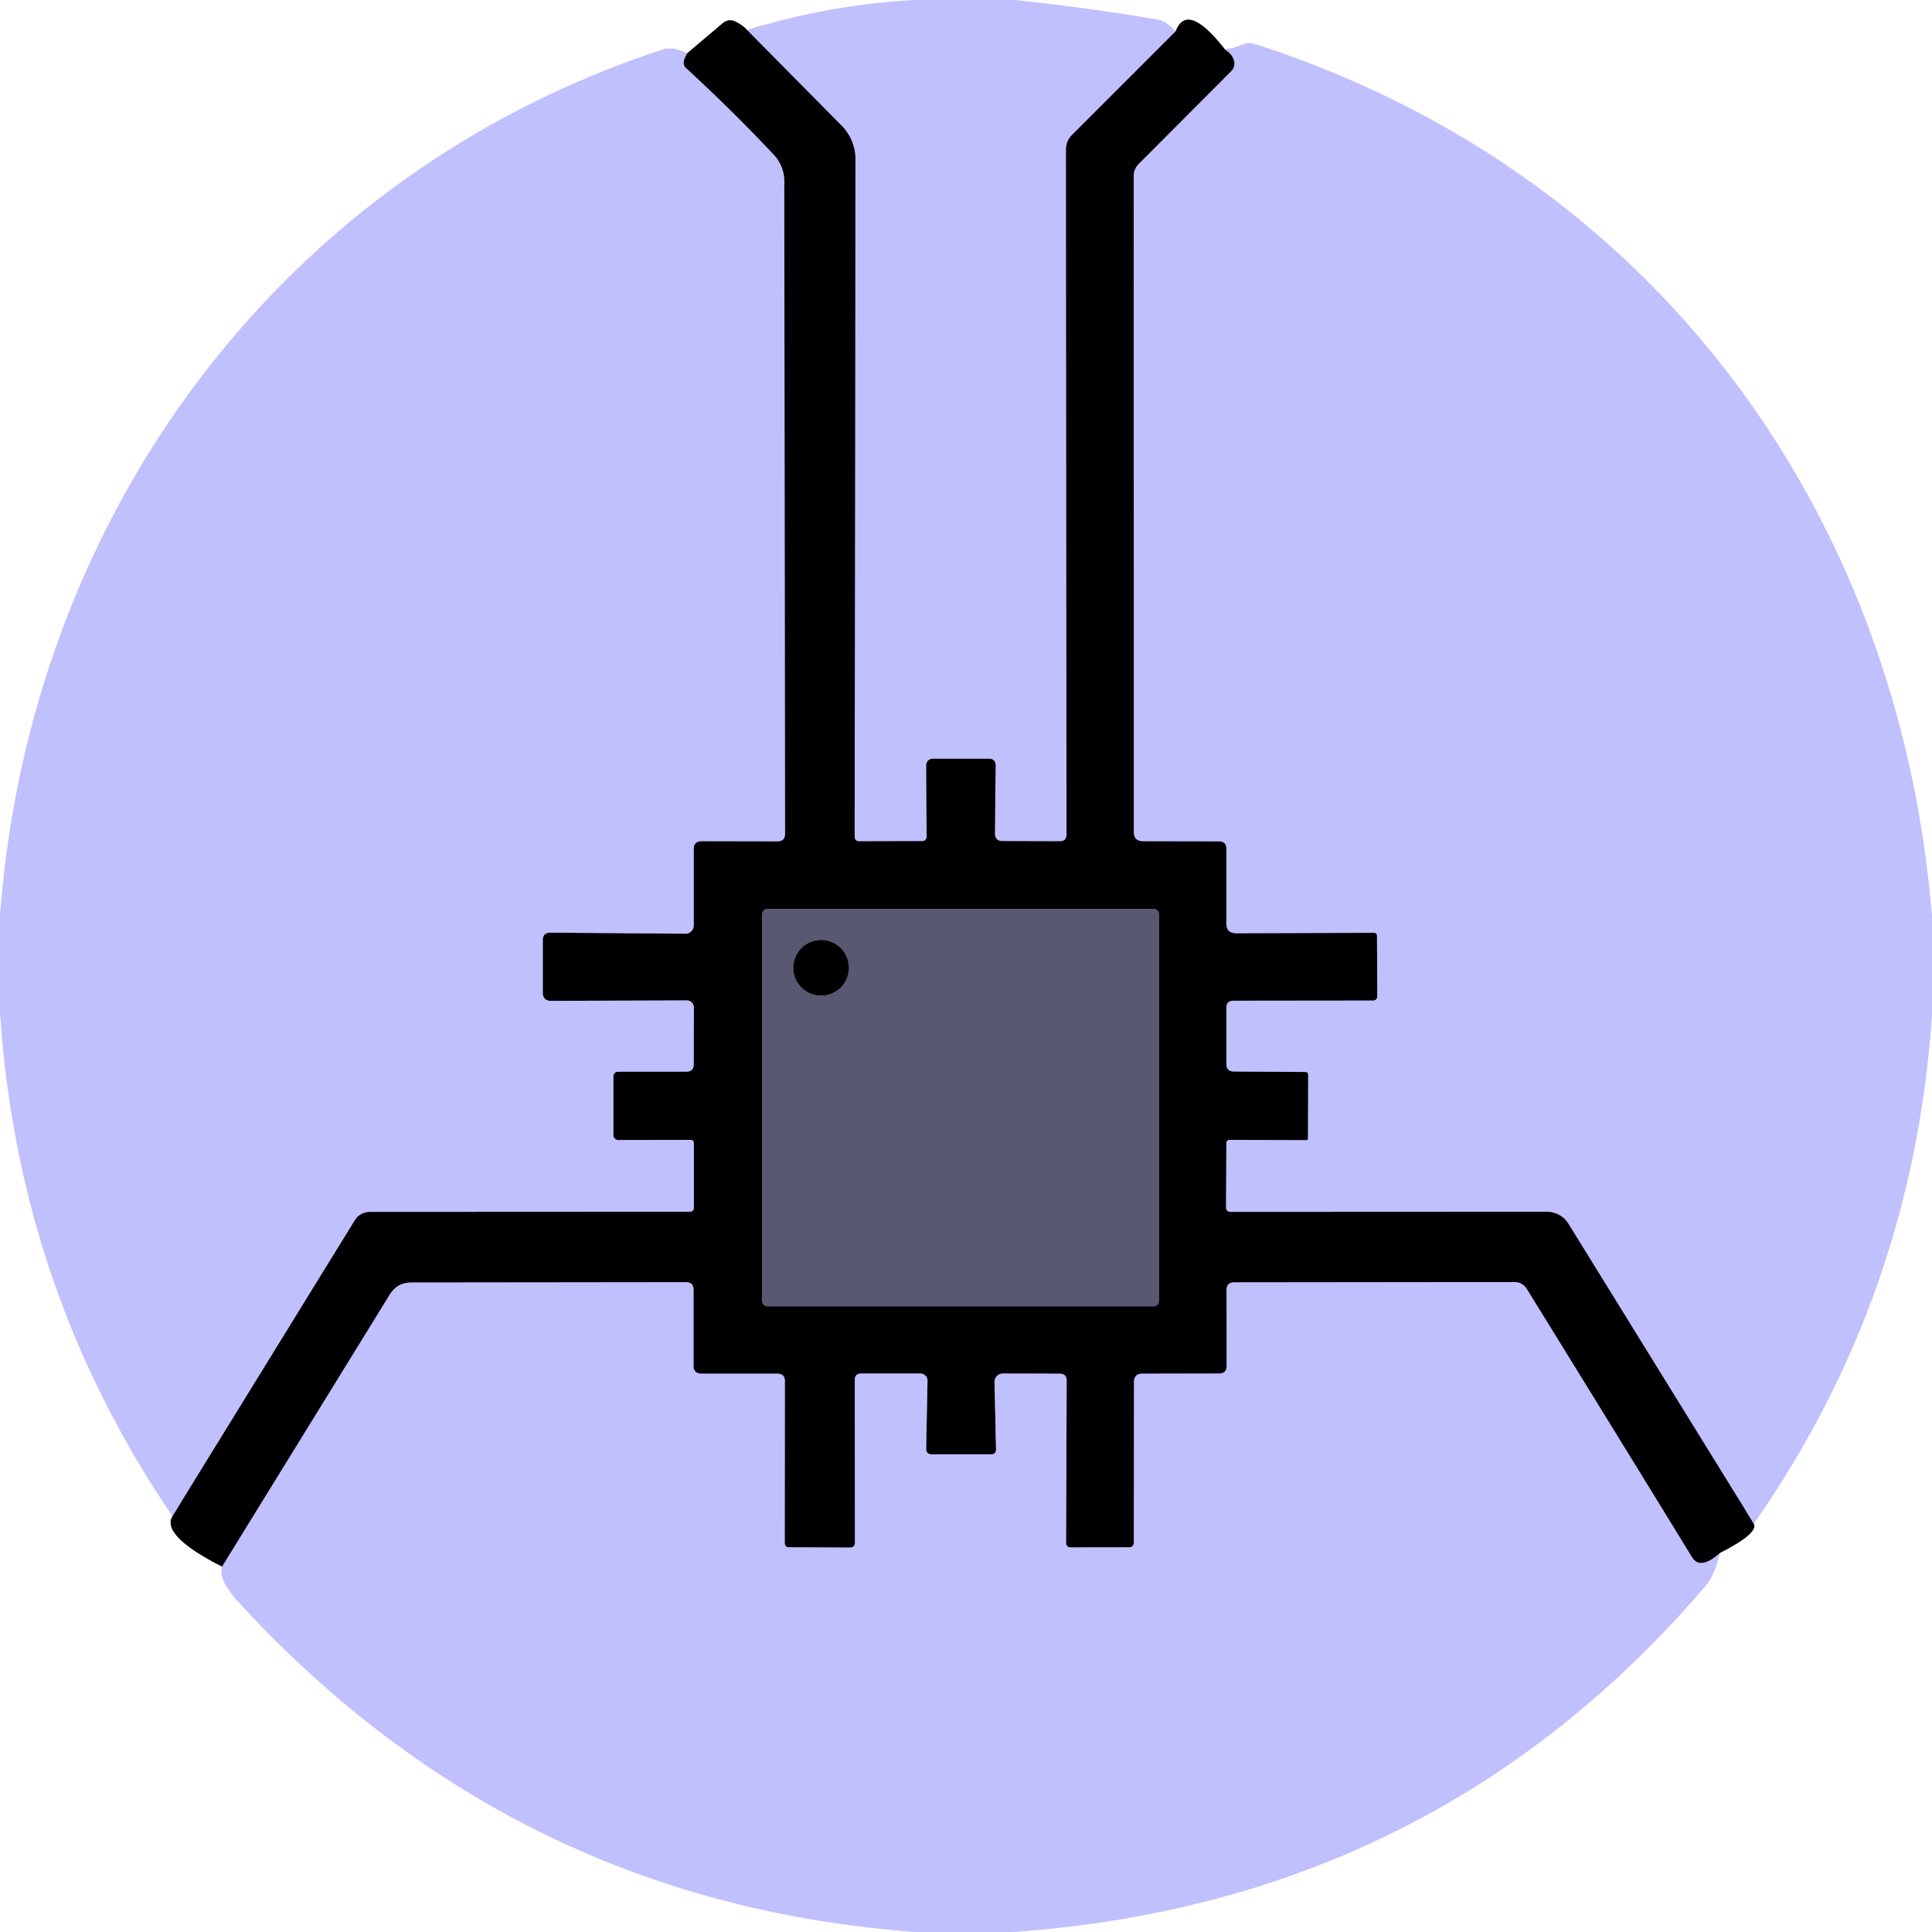
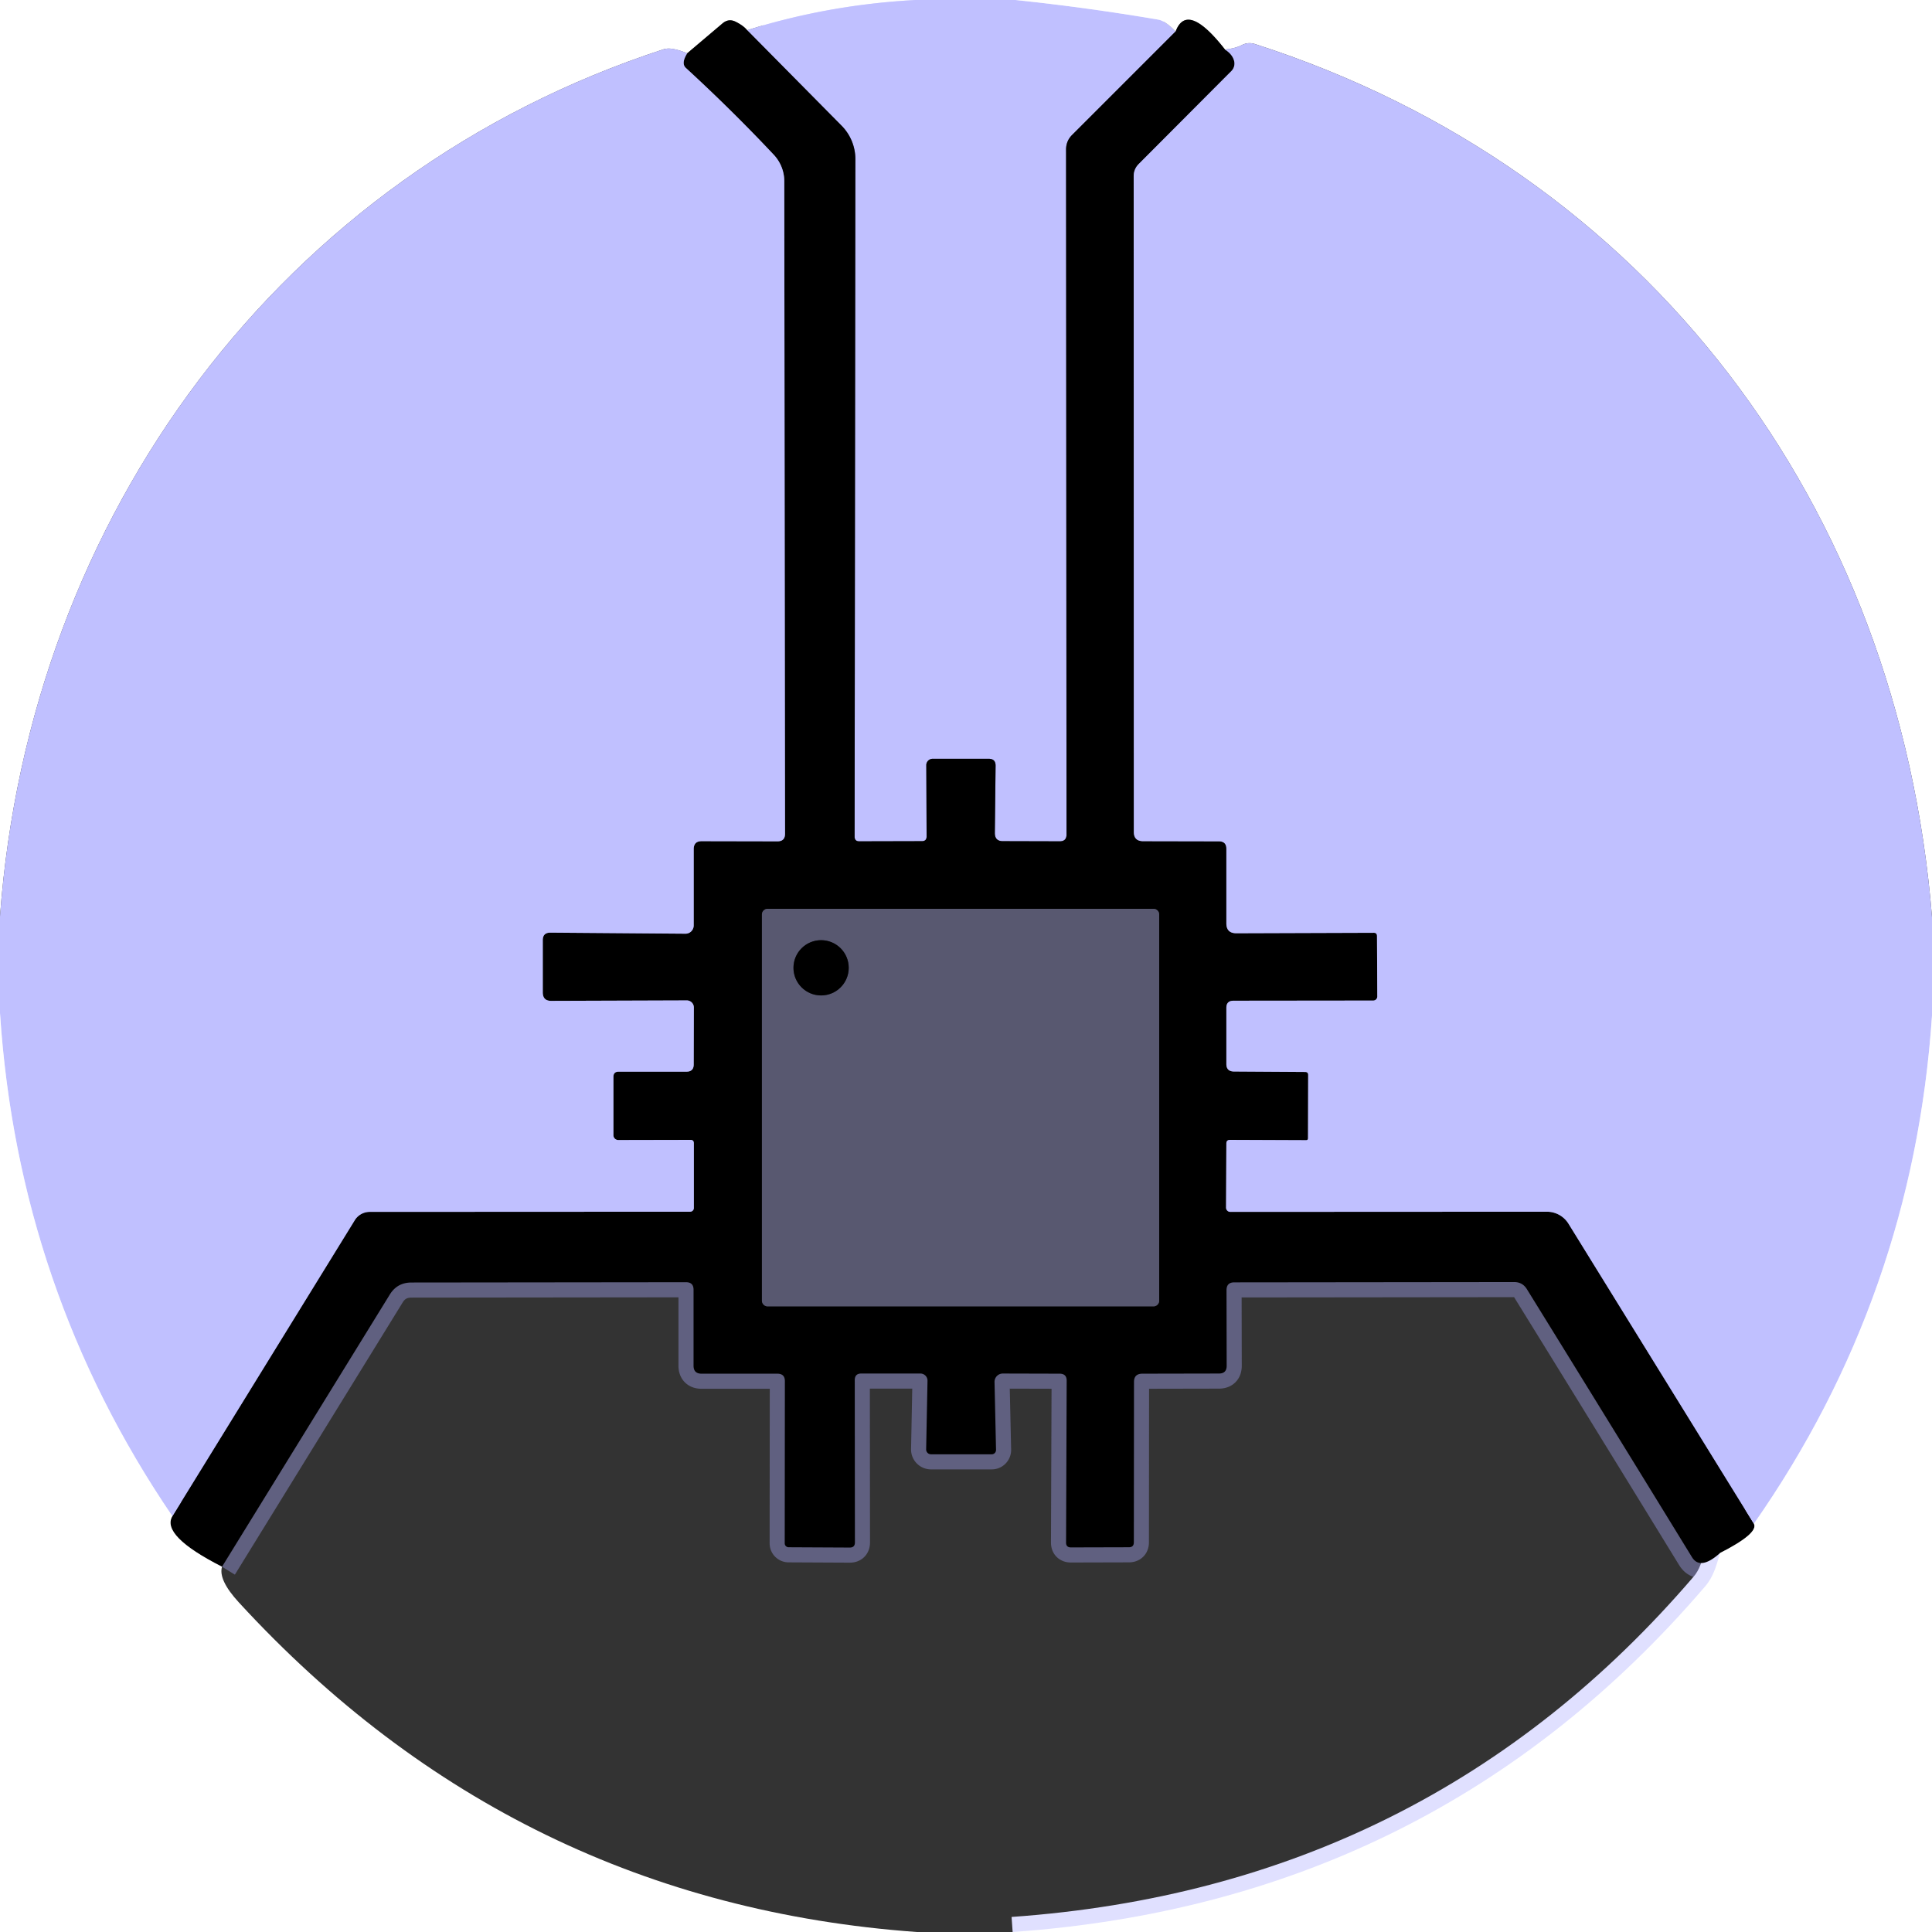
<svg xmlns="http://www.w3.org/2000/svg" version="1.1" viewBox="0.00 0.00 128.00 128.00">
  <rect x="0.00" y="0.00" width="128.00" height="128.00" fill="#333333" stroke="none" />
  <g stroke-width="2.00" fill="none" stroke-linecap="butt">
    <path stroke="#e0e0ff" vector-effect="non-scaling-stroke" d="   M 60.66 0.00   Q 54.88 0.31 49.50 2.00" />
    <path stroke="#808080" vector-effect="non-scaling-stroke" d="   M 49.50 2.00   Q 49.26 1.70 48.74 1.44   Q 48.28 1.21 47.88 1.54   L 45.53 3.53" />
-     <path stroke="#e0e0ff" vector-effect="non-scaling-stroke" d="   M 45.53 3.53   Q 44.49 3.10 43.98 3.26   C 18.60 11.53 1.95 34.19 0.00 60.72" />
    <path stroke="#e0e0ff" vector-effect="non-scaling-stroke" d="   M 67.28 0.00   Q 72.05 0.50 76.74 1.30   Q 77.21 1.38 77.89 2.08" />
    <path stroke="#606080" vector-effect="non-scaling-stroke" d="   M 77.89 2.08   L 71.04 8.93   Q 70.63 9.33 70.63 9.91   L 70.66 55.29   Q 70.66 55.74 70.21 55.74   L 66.44 55.73   Q 65.91 55.73 65.91 55.19   L 65.96 50.74   Q 65.97 50.27 65.49 50.27   L 61.80 50.27   A 0.43 0.42 -0.7 0 0 61.37 50.70   L 61.39 55.42   Q 61.39 55.73 61.08 55.73   L 56.93 55.74   Q 56.62 55.74 56.62 55.43   L 56.67 10.54   A 3.16 3.14 23.0 0 0 55.77 8.34   L 49.50 2.00" />
-     <path stroke="#e0e0ff" vector-effect="non-scaling-stroke" d="   M 128.00 60.76   C 125.80 33.54 109.23 11.30 83.12 2.91   Q 82.69 2.78 82.29 2.98   Q 81.84 3.21 81.16 3.28" />
    <path stroke="#808080" vector-effect="non-scaling-stroke" d="   M 81.16 3.28   Q 78.65 0.07 77.89 2.08" />
    <path stroke="#606080" vector-effect="non-scaling-stroke" d="   M 81.16 3.28   Q 81.70 3.63 81.78 4.11   A 0.71 0.70 -27.5 0 1 81.59 4.70   L 75.45 10.86   Q 75.11 11.20 75.11 11.68   L 75.12 55.12   Q 75.12 55.73 75.74 55.73   L 80.75 55.74   Q 81.26 55.74 81.25 56.25   L 81.25 61.17   Q 81.25 61.83 81.91 61.83   L 91.02 61.80   Q 91.23 61.80 91.23 62.02   L 91.25 66.02   A 0.27 0.27 0.0 0 1 90.98 66.29   L 81.73 66.30   Q 81.25 66.30 81.25 66.77   L 81.25 70.49   Q 81.25 70.98 81.74 70.99   L 86.47 71.02   Q 86.67 71.02 86.67 71.22   L 86.66 75.41   Q 86.66 75.54 86.53 75.54   L 81.49 75.52   Q 81.25 75.52 81.25 75.76   L 81.23 80.01   A 0.28 0.28 0.0 0 0 81.51 80.29   L 102.49 80.28   A 1.68 1.67 -15.7 0 1 103.92 81.08   L 116.20 100.95" />
    <path stroke="#808080" vector-effect="non-scaling-stroke" d="   M 116.20 100.95   Q 116.53 101.58 113.96 102.89" />
    <path stroke="#606080" vector-effect="non-scaling-stroke" d="   M 113.96 102.89   Q 112.65 104.06 112.10 103.17   Q 106.67 94.32 101.16 85.41   Q 100.87 84.94 100.32 84.94   L 81.77 84.96   Q 81.26 84.96 81.26 85.48   L 81.27 90.49   Q 81.27 91.00 80.76 91.00   L 75.69 91.01   Q 75.13 91.01 75.13 91.56   L 75.12 102.18   Q 75.12 102.51 74.79 102.51   L 70.95 102.52   Q 70.63 102.52 70.63 102.20   L 70.67 91.47   Q 70.67 91.02 70.22 91.01   L 66.44 91.00   A 0.55 0.55 0.0 0 0 65.89 91.56   L 65.99 96.05   A 0.29 0.28 90.0 0 1 65.70 96.35   L 61.67 96.35   A 0.32 0.32 0.0 0 1 61.36 96.02   L 61.45 91.48   A 0.47 0.47 0.0 0 0 60.98 91.00   L 57.06 91.00   Q 56.63 91.00 56.63 91.44   L 56.64 102.19   Q 56.64 102.53 56.30 102.53   L 52.25 102.51   A 0.26 0.26 0.0 0 1 51.99 102.25   L 52.00 91.50   Q 52.00 91.01 51.50 91.01   L 46.48 91.01   Q 45.95 91.01 45.95 90.48   L 45.95 85.45   Q 45.95 84.95 45.45 84.95   L 27.26 84.97   Q 26.32 84.97 25.83 85.76   L 14.71 103.80" />
-     <path stroke="#808080" vector-effect="non-scaling-stroke" d="   M 14.71 103.80   Q 10.66 101.74 11.42 100.45" />
    <path stroke="#606080" vector-effect="non-scaling-stroke" d="   M 11.42 100.45   L 23.50 80.85   A 1.17 1.16 15.5 0 1 24.50 80.29   L 45.72 80.28   A 0.25 0.25 0.0 0 0 45.97 80.03   L 45.97 75.75   Q 45.97 75.52 45.75 75.52   L 40.96 75.53   A 0.32 0.32 0.0 0 1 40.64 75.21   L 40.64 71.35   Q 40.64 71.00 40.99 71.00   L 45.48 71.00   Q 45.96 71.00 45.96 70.52   L 45.97 66.75   A 0.47 0.47 0.0 0 0 45.50 66.28   L 36.51 66.31   Q 35.97 66.31 35.96 65.76   L 35.96 62.29   Q 35.96 61.79 36.46 61.79   L 45.42 61.86   A 0.55 0.54 90.0 0 0 45.96 61.31   L 45.96 56.26   Q 45.96 55.73 46.49 55.73   L 51.51 55.74   Q 52.01 55.74 52.01 55.24   L 51.96 12.00   A 2.58 2.53 23.9 0 0 51.27 10.26   Q 48.51 7.32 45.44 4.50   Q 45.11 4.20 45.53 3.53" />
    <path stroke="#2c2c38" vector-effect="non-scaling-stroke" d="   M 76.80 60.59   A 0.38 0.38 0.0 0 0 76.42 60.21   L 50.86 60.21   A 0.38 0.38 0.0 0 0 50.48 60.59   L 50.48 86.17   A 0.38 0.38 0.0 0 0 50.86 86.55   L 76.42 86.55   A 0.38 0.38 0.0 0 0 76.80 86.17   L 76.80 60.59" />
    <path stroke="#e0e0ff" vector-effect="non-scaling-stroke" d="   M 128.00 67.30   Q 126.74 85.87 116.20 100.95" />
    <path stroke="#e0e0ff" vector-effect="non-scaling-stroke" d="   M 11.42 100.45   Q 1.20 85.43 0.00 67.12" />
    <path stroke="#2c2c38" vector-effect="non-scaling-stroke" d="   M 56.23 64.12   A 1.83 1.83 0.0 0 0 54.40 62.29   A 1.83 1.83 0.0 0 0 52.57 64.12   A 1.83 1.83 0.0 0 0 54.40 65.95   A 1.83 1.83 0.0 0 0 56.23 64.12" />
-     <path stroke="#e0e0ff" vector-effect="non-scaling-stroke" d="   M 14.71 103.80   Q 14.45 104.67 15.83 106.17   Q 34.12 126.07 60.73 128.00" />
    <path stroke="#e0e0ff" vector-effect="non-scaling-stroke" d="   M 67.09 128.00   Q 95.05 126.03 112.98 105.09   C 113.53 104.45 113.72 103.70 113.96 102.89" />
  </g>
  <path fill="#ffffff" d="   M 0.00 0.00   L 60.66 0.00   Q 54.88 0.31 49.50 2.00   Q 49.26 1.70 48.74 1.44   Q 48.28 1.21 47.88 1.54   L 45.53 3.53   Q 44.49 3.10 43.98 3.26   C 18.60 11.53 1.95 34.19 0.00 60.72   L 0.00 0.00   Z" />
  <path fill="#c0c0ff" d="   M 60.66 0.00   L 67.28 0.00   Q 72.05 0.50 76.74 1.30   Q 77.21 1.38 77.89 2.08   L 71.04 8.93   Q 70.63 9.33 70.63 9.91   L 70.66 55.29   Q 70.66 55.74 70.21 55.74   L 66.44 55.73   Q 65.91 55.73 65.91 55.19   L 65.96 50.74   Q 65.97 50.27 65.49 50.27   L 61.80 50.27   A 0.43 0.42 -0.7 0 0 61.37 50.70   L 61.39 55.42   Q 61.39 55.73 61.08 55.73   L 56.93 55.74   Q 56.62 55.74 56.62 55.43   L 56.67 10.54   A 3.16 3.14 23.0 0 0 55.77 8.34   L 49.50 2.00   Q 54.88 0.31 60.66 0.00   Z" />
  <path fill="#ffffff" d="   M 67.28 0.00   L 128.00 0.00   L 128.00 60.76   C 125.80 33.54 109.23 11.30 83.12 2.91   Q 82.69 2.78 82.29 2.98   Q 81.84 3.21 81.16 3.28   Q 78.65 0.07 77.89 2.08   Q 77.21 1.38 76.74 1.30   Q 72.05 0.50 67.28 0.00   Z" />
  <path fill="#000000" d="   M 49.50 2.00   L 55.77 8.34   A 3.16 3.14 23.0 0 1 56.67 10.54   L 56.62 55.43   Q 56.62 55.74 56.93 55.74   L 61.08 55.73   Q 61.39 55.73 61.39 55.42   L 61.37 50.70   A 0.43 0.42 -0.7 0 1 61.80 50.27   L 65.49 50.27   Q 65.97 50.27 65.96 50.74   L 65.91 55.19   Q 65.91 55.73 66.44 55.73   L 70.21 55.74   Q 70.66 55.74 70.66 55.29   L 70.63 9.91   Q 70.63 9.33 71.04 8.93   L 77.89 2.08   Q 78.65 0.07 81.16 3.28   Q 81.70 3.63 81.78 4.11   A 0.71 0.70 -27.5 0 1 81.59 4.70   L 75.45 10.86   Q 75.11 11.20 75.11 11.68   L 75.12 55.12   Q 75.12 55.73 75.74 55.73   L 80.75 55.74   Q 81.26 55.74 81.25 56.25   L 81.25 61.17   Q 81.25 61.83 81.91 61.83   L 91.02 61.80   Q 91.23 61.80 91.23 62.02   L 91.25 66.02   A 0.27 0.27 0.0 0 1 90.98 66.29   L 81.73 66.30   Q 81.25 66.30 81.25 66.77   L 81.25 70.49   Q 81.25 70.98 81.74 70.99   L 86.47 71.02   Q 86.67 71.02 86.67 71.22   L 86.66 75.41   Q 86.66 75.54 86.53 75.54   L 81.49 75.52   Q 81.25 75.52 81.25 75.76   L 81.23 80.01   A 0.28 0.28 0.0 0 0 81.51 80.29   L 102.49 80.28   A 1.68 1.67 -15.7 0 1 103.92 81.08   L 116.20 100.95   Q 116.53 101.58 113.96 102.89   Q 112.65 104.06 112.10 103.17   Q 106.67 94.32 101.16 85.41   Q 100.87 84.94 100.32 84.94   L 81.77 84.96   Q 81.26 84.96 81.26 85.48   L 81.27 90.49   Q 81.27 91.00 80.76 91.00   L 75.69 91.01   Q 75.13 91.01 75.13 91.56   L 75.12 102.18   Q 75.12 102.51 74.79 102.51   L 70.95 102.52   Q 70.63 102.52 70.63 102.20   L 70.67 91.47   Q 70.67 91.02 70.22 91.01   L 66.44 91.00   A 0.55 0.55 0.0 0 0 65.89 91.56   L 65.99 96.05   A 0.29 0.28 90.0 0 1 65.70 96.35   L 61.67 96.35   A 0.32 0.32 0.0 0 1 61.36 96.02   L 61.45 91.48   A 0.47 0.47 0.0 0 0 60.98 91.00   L 57.06 91.00   Q 56.63 91.00 56.63 91.44   L 56.64 102.19   Q 56.64 102.53 56.30 102.53   L 52.25 102.51   A 0.26 0.26 0.0 0 1 51.99 102.25   L 52.00 91.50   Q 52.00 91.01 51.50 91.01   L 46.48 91.01   Q 45.95 91.01 45.95 90.48   L 45.95 85.45   Q 45.95 84.95 45.45 84.95   L 27.26 84.97   Q 26.32 84.97 25.83 85.76   L 14.71 103.80   Q 10.66 101.74 11.42 100.45   L 23.50 80.85   A 1.17 1.16 15.5 0 1 24.50 80.29   L 45.72 80.28   A 0.25 0.25 0.0 0 0 45.97 80.03   L 45.97 75.75   Q 45.97 75.52 45.75 75.52   L 40.96 75.53   A 0.32 0.32 0.0 0 1 40.64 75.21   L 40.64 71.35   Q 40.64 71.00 40.99 71.00   L 45.48 71.00   Q 45.96 71.00 45.96 70.52   L 45.97 66.75   A 0.47 0.47 0.0 0 0 45.50 66.28   L 36.51 66.31   Q 35.97 66.31 35.96 65.76   L 35.96 62.29   Q 35.96 61.79 36.46 61.79   L 45.42 61.86   A 0.55 0.54 90.0 0 0 45.96 61.31   L 45.96 56.26   Q 45.96 55.73 46.49 55.73   L 51.51 55.74   Q 52.01 55.74 52.01 55.24   L 51.96 12.00   A 2.58 2.53 23.9 0 0 51.27 10.26   Q 48.51 7.32 45.44 4.50   Q 45.11 4.20 45.53 3.53   L 47.88 1.54   Q 48.28 1.21 48.74 1.44   Q 49.26 1.70 49.50 2.00   Z   M 76.80 60.59   A 0.38 0.38 0.0 0 0 76.42 60.21   L 50.86 60.21   A 0.38 0.38 0.0 0 0 50.48 60.59   L 50.48 86.17   A 0.38 0.38 0.0 0 0 50.86 86.55   L 76.42 86.55   A 0.38 0.38 0.0 0 0 76.80 86.17   L 76.80 60.59   Z" />
  <path fill="#c0c0ff" d="   M 128.00 60.76   L 128.00 67.30   Q 126.74 85.87 116.20 100.95   L 103.92 81.08   A 1.68 1.67 -15.7 0 0 102.49 80.28   L 81.51 80.29   A 0.28 0.28 0.0 0 1 81.23 80.01   L 81.25 75.76   Q 81.25 75.52 81.49 75.52   L 86.53 75.54   Q 86.66 75.54 86.66 75.41   L 86.67 71.22   Q 86.67 71.02 86.47 71.02   L 81.74 70.99   Q 81.25 70.98 81.25 70.49   L 81.25 66.77   Q 81.25 66.30 81.73 66.30   L 90.98 66.29   A 0.27 0.27 0.0 0 0 91.25 66.02   L 91.23 62.02   Q 91.23 61.80 91.02 61.80   L 81.91 61.83   Q 81.25 61.83 81.25 61.17   L 81.25 56.25   Q 81.26 55.74 80.75 55.74   L 75.74 55.73   Q 75.12 55.73 75.12 55.12   L 75.11 11.68   Q 75.11 11.20 75.45 10.86   L 81.59 4.70   A 0.71 0.70 -27.5 0 0 81.78 4.11   Q 81.70 3.63 81.16 3.28   Q 81.84 3.21 82.29 2.98   Q 82.69 2.78 83.12 2.91   C 109.23 11.30 125.80 33.54 128.00 60.76   Z" />
  <path fill="#c0c0ff" d="   M 45.53 3.53   Q 45.11 4.20 45.44 4.50   Q 48.51 7.32 51.27 10.26   A 2.58 2.53 23.9 0 1 51.96 12.00   L 52.01 55.24   Q 52.01 55.74 51.51 55.74   L 46.49 55.73   Q 45.96 55.73 45.96 56.26   L 45.96 61.31   A 0.55 0.54 90.0 0 1 45.42 61.86   L 36.46 61.79   Q 35.96 61.79 35.96 62.29   L 35.96 65.76   Q 35.97 66.31 36.51 66.31   L 45.50 66.28   A 0.47 0.47 0.0 0 1 45.97 66.75   L 45.96 70.52   Q 45.96 71.00 45.48 71.00   L 40.99 71.00   Q 40.64 71.00 40.64 71.35   L 40.64 75.21   A 0.32 0.32 0.0 0 0 40.96 75.53   L 45.75 75.52   Q 45.97 75.52 45.97 75.75   L 45.97 80.03   A 0.25 0.25 0.0 0 1 45.72 80.28   L 24.50 80.29   A 1.17 1.16 15.5 0 0 23.50 80.85   L 11.42 100.45   Q 1.20 85.43 0.00 67.12   L 0.00 60.72   C 1.95 34.19 18.60 11.53 43.98 3.26   Q 44.49 3.10 45.53 3.53   Z" />
  <path fill="#585870" d="   M 76.80 86.17   A 0.38 0.38 0.0 0 1 76.42 86.55   L 50.86 86.55   A 0.38 0.38 0.0 0 1 50.48 86.17   L 50.48 60.59   A 0.38 0.38 0.0 0 1 50.86 60.21   L 76.42 60.21   A 0.38 0.38 0.0 0 1 76.80 60.59   L 76.80 86.17   Z   M 56.23 64.12   A 1.83 1.83 0.0 0 0 54.40 62.29   A 1.83 1.83 0.0 0 0 52.57 64.12   A 1.83 1.83 0.0 0 0 54.40 65.95   A 1.83 1.83 0.0 0 0 56.23 64.12   Z" />
  <circle fill="#000000" cx="54.40" cy="64.12" r="1.83" />
  <path fill="#ffffff" d="   M 0.00 67.12   Q 1.20 85.43 11.42 100.45   Q 10.66 101.74 14.71 103.80   Q 14.45 104.67 15.83 106.17   Q 34.12 126.07 60.73 128.00   L 0.00 128.00   L 0.00 67.12   Z" />
  <path fill="#ffffff" d="   M 128.00 67.30   L 128.00 128.00   L 67.09 128.00   Q 95.05 126.03 112.98 105.09   C 113.53 104.45 113.72 103.70 113.96 102.89   Q 116.53 101.58 116.20 100.95   Q 126.74 85.87 128.00 67.30   Z" />
-   <path fill="#c0c0ff" d="   M 113.96 102.89   C 113.72 103.70 113.53 104.45 112.98 105.09   Q 95.05 126.03 67.09 128.00   L 60.73 128.00   Q 34.12 126.07 15.83 106.17   Q 14.45 104.67 14.71 103.80   L 25.83 85.76   Q 26.32 84.97 27.26 84.97   L 45.45 84.95   Q 45.95 84.95 45.95 85.45   L 45.95 90.48   Q 45.95 91.01 46.48 91.01   L 51.50 91.01   Q 52.00 91.01 52.00 91.50   L 51.99 102.25   A 0.26 0.26 0.0 0 0 52.25 102.51   L 56.30 102.53   Q 56.64 102.53 56.64 102.19   L 56.63 91.44   Q 56.63 91.00 57.06 91.00   L 60.98 91.00   A 0.47 0.47 0.0 0 1 61.45 91.48   L 61.36 96.02   A 0.32 0.32 0.0 0 0 61.67 96.35   L 65.70 96.35   A 0.29 0.28 90.0 0 0 65.99 96.05   L 65.89 91.56   A 0.55 0.55 0.0 0 1 66.44 91.00   L 70.22 91.01   Q 70.67 91.02 70.67 91.47   L 70.63 102.20   Q 70.63 102.52 70.95 102.52   L 74.79 102.51   Q 75.12 102.51 75.12 102.18   L 75.13 91.56   Q 75.13 91.01 75.69 91.01   L 80.76 91.00   Q 81.27 91.00 81.27 90.49   L 81.26 85.48   Q 81.26 84.96 81.77 84.96   L 100.32 84.94   Q 100.87 84.94 101.16 85.41   Q 106.67 94.32 112.10 103.17   Q 112.65 104.06 113.96 102.89   Z" />
</svg>